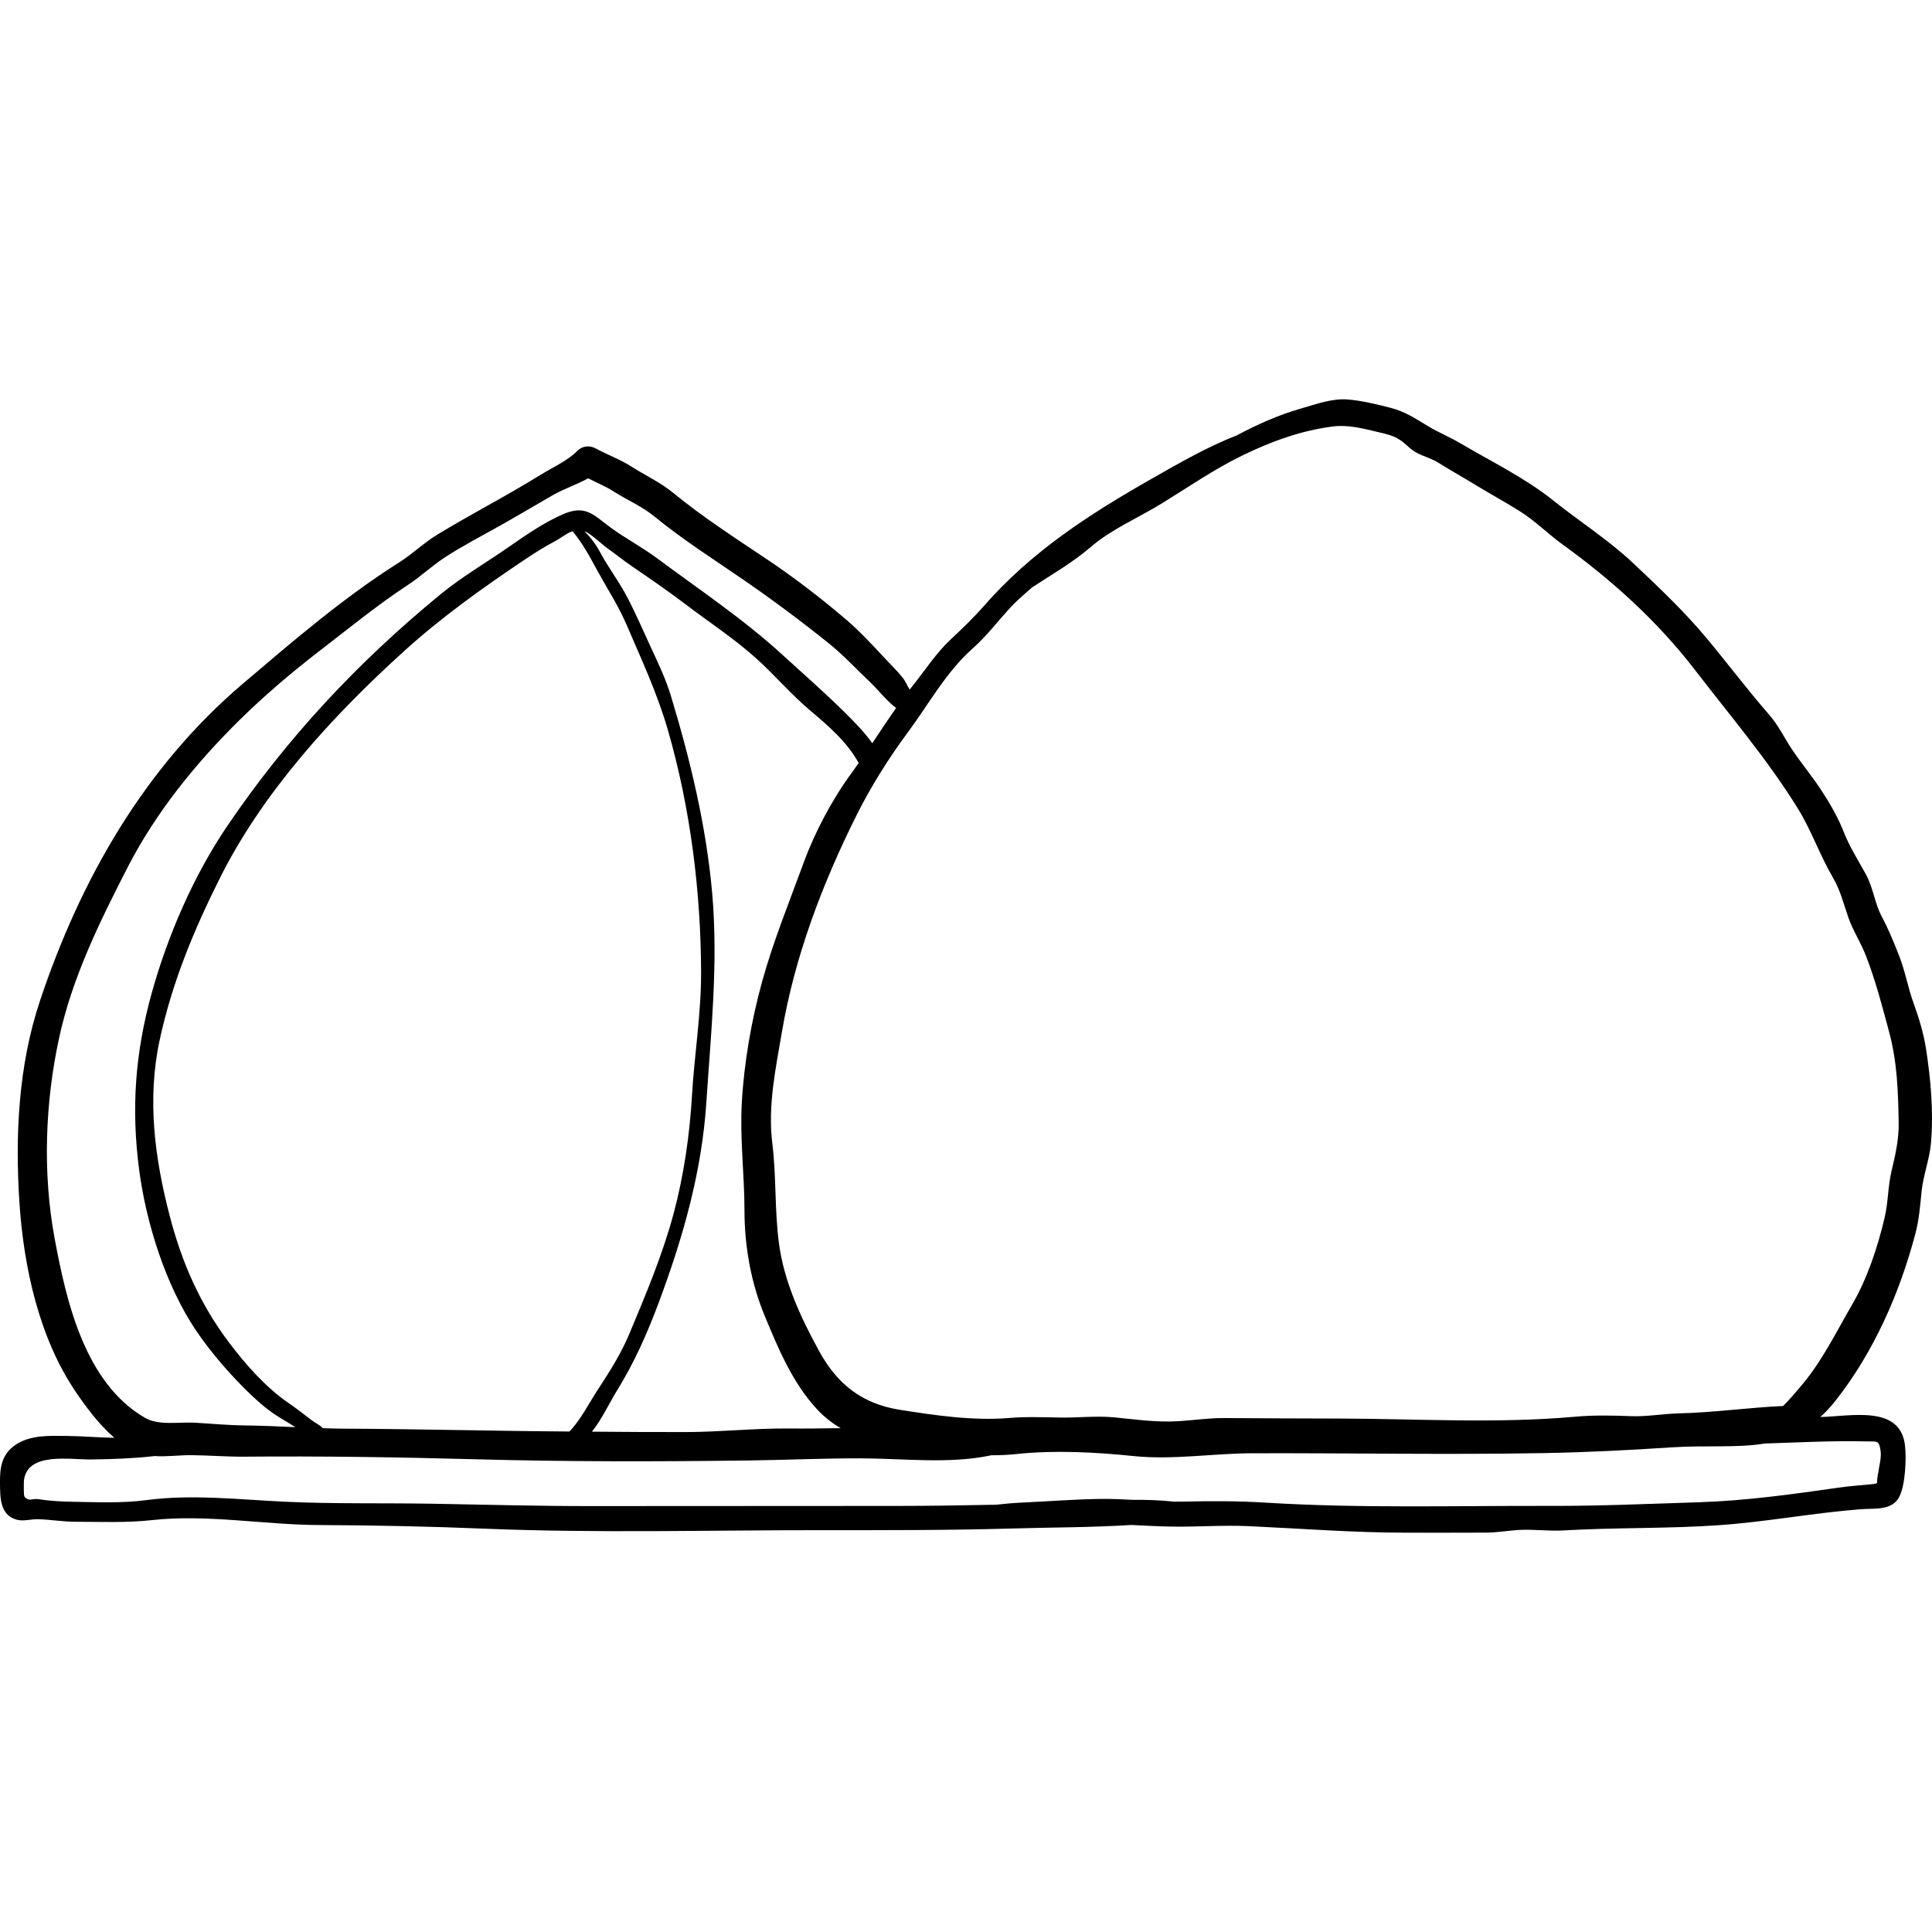
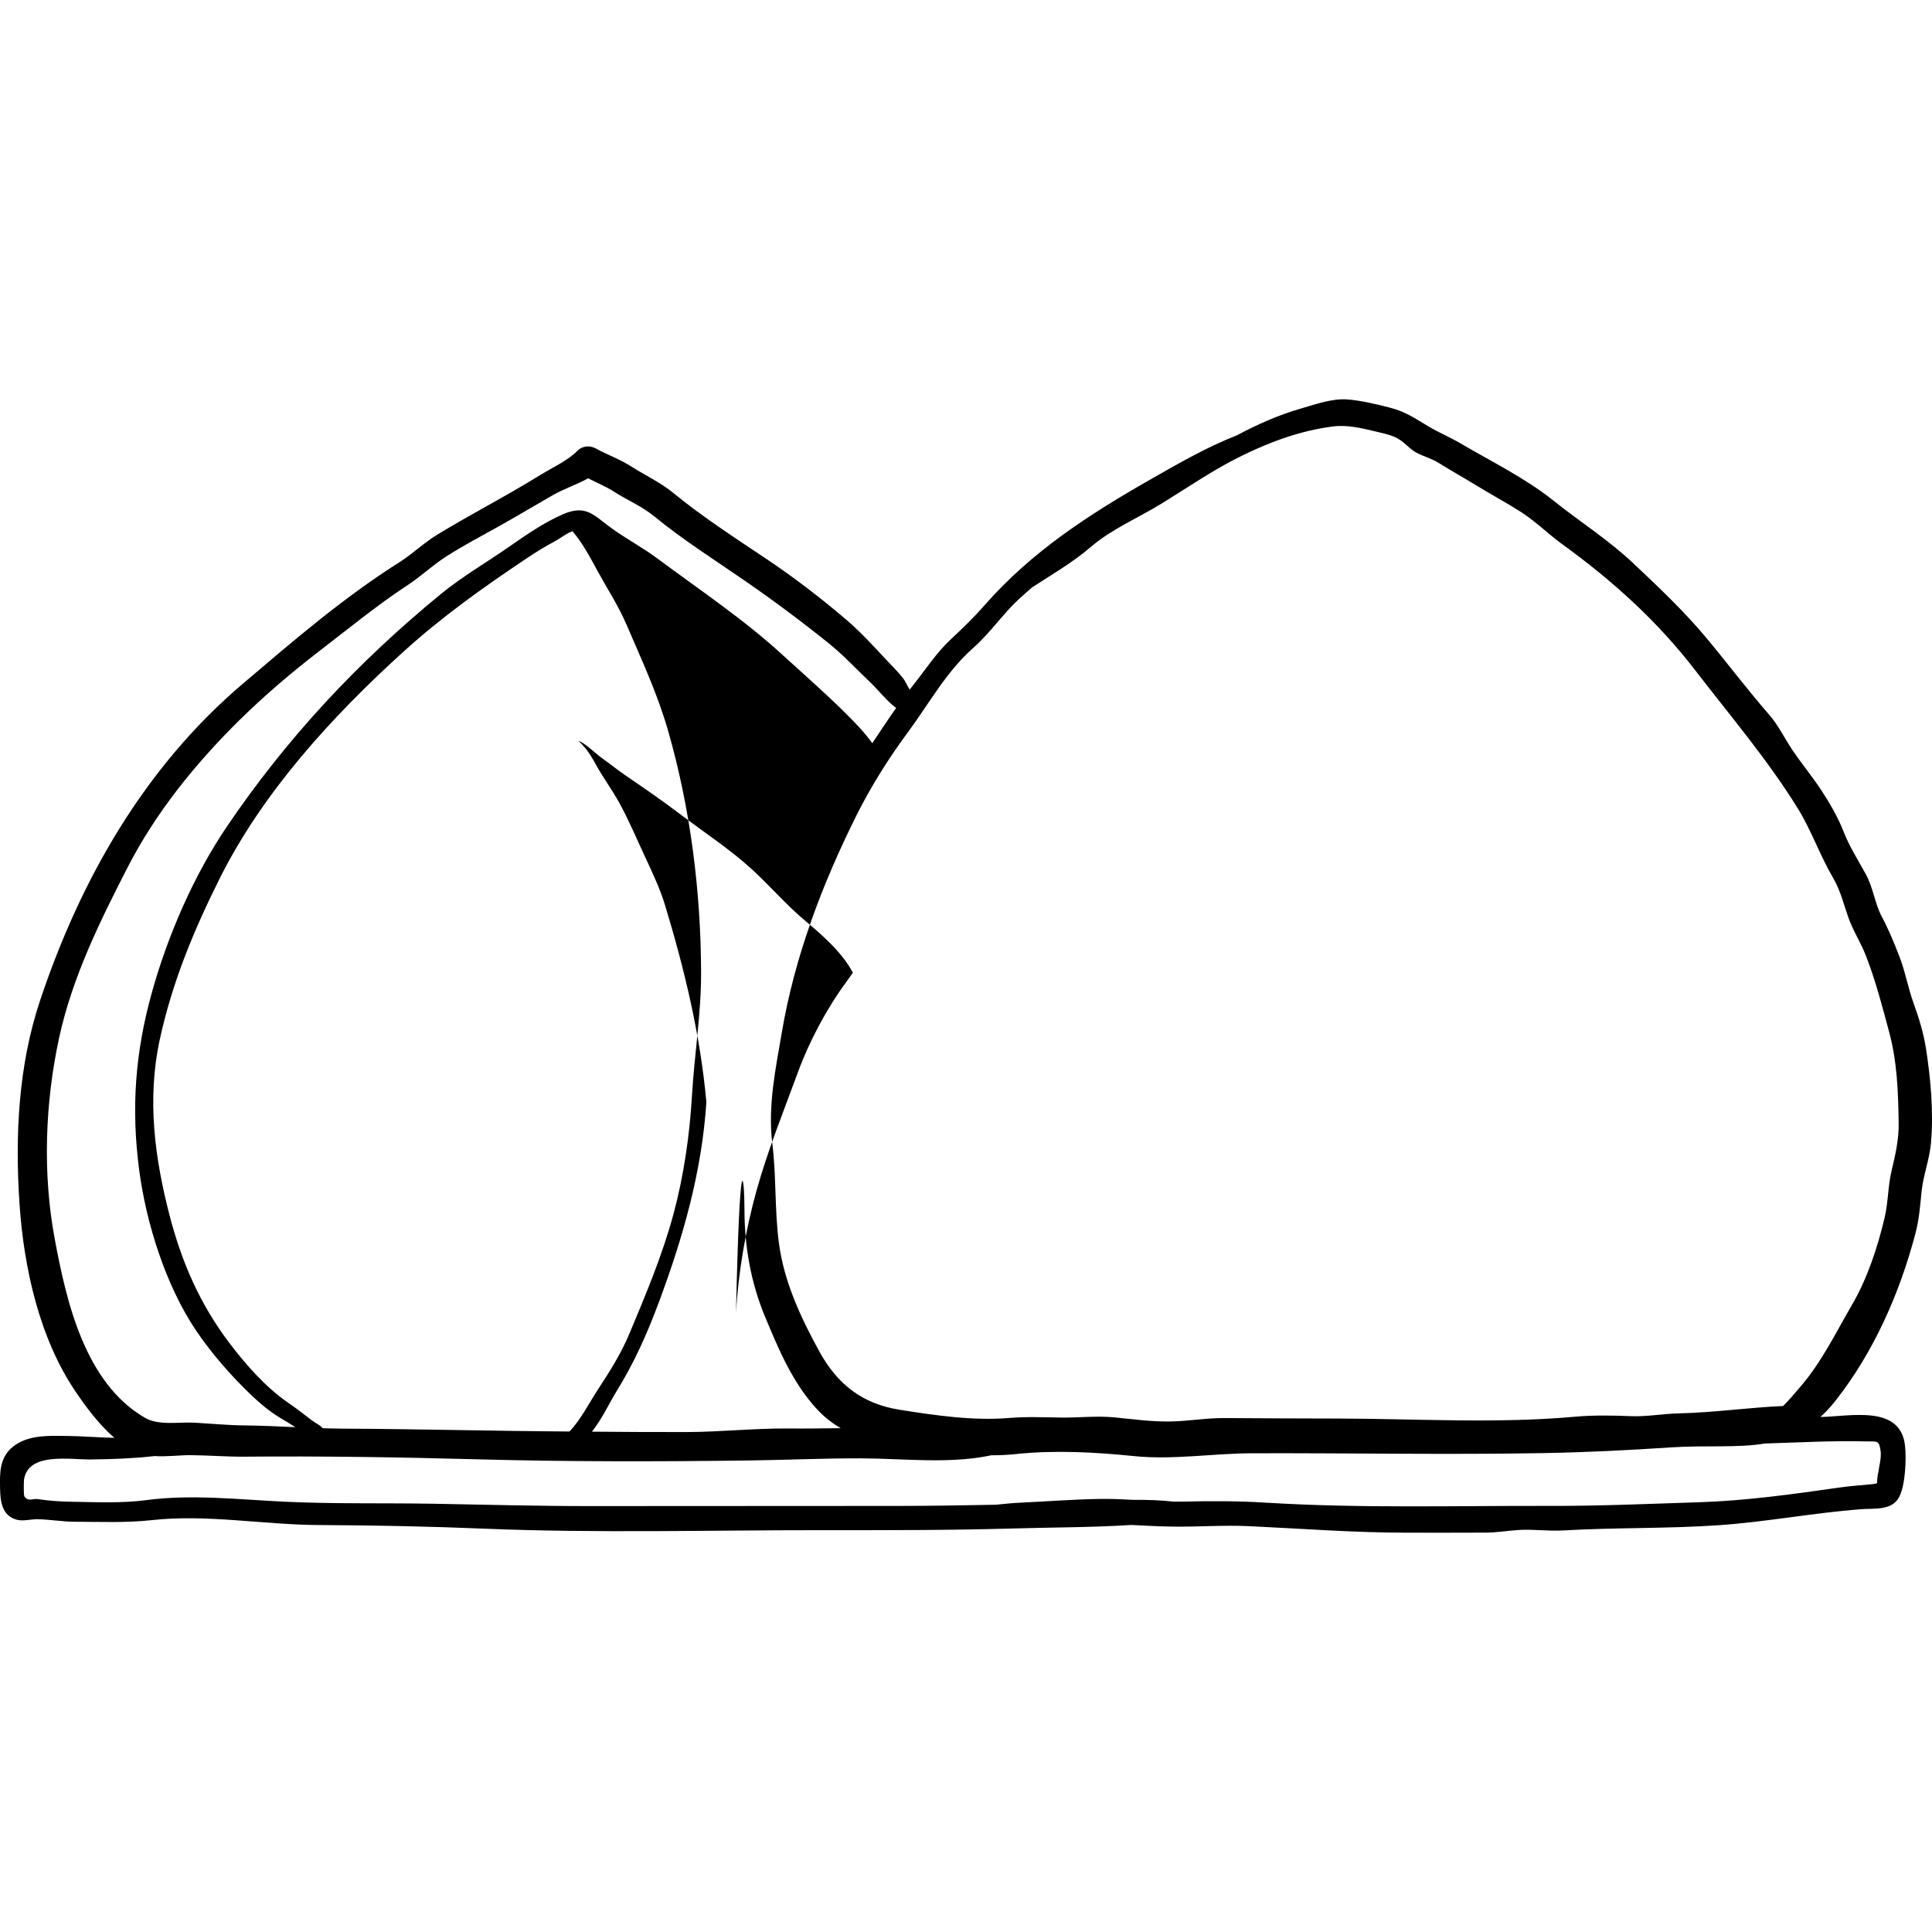
<svg xmlns="http://www.w3.org/2000/svg" version="1.1" id="Layer_1" x="0px" y="0px" viewBox="0 0 511.999 511.999" style="enable-background:new 0 0 511.999 511.999;" xml:space="preserve">
  <g>
    <g>
-       <path d="M510.383,277.753c-0.624-3.961-1.883-8.098-3.253-11.864c-1.494-4.105-2.203-8.402-3.786-12.451    c-1.414-3.619-2.784-7.007-4.607-10.43c-1.945-3.655-2.285-7.708-4.283-11.353c-2.086-3.806-4.297-7.208-5.88-11.26    c-1.489-3.81-3.667-7.549-5.913-10.978c-2.4-3.664-5.236-7.05-7.685-10.699c-2.065-3.077-3.678-6.501-6.114-9.295    c-5.729-6.567-10.961-13.526-16.534-20.223c-5.945-7.144-12.684-13.501-19.422-19.868c-6.589-6.227-14.239-11.069-21.306-16.724    c-7.369-5.898-16.44-10.337-24.573-15.12c-2.769-1.628-5.853-2.914-8.488-4.492c-3.477-2.082-6.059-3.901-10.131-4.946    c-3.643-0.934-7.644-1.909-11.396-2.194c-3.96-0.3-8.351,1.286-12.141,2.376c-6,1.724-11.637,4.228-17.083,7.135    c-7.863,3.067-15.481,7.459-22.71,11.581c-16.466,9.389-31.653,19.179-44.248,33.547c-2.894,3.301-5.826,6.095-9.015,9.09    c-3.733,3.507-6.621,7.995-9.816,11.982c-0.313,0.39-0.61,0.791-0.917,1.186c-0.612-0.959-1.142-2.224-1.711-2.956    c-1.454-1.872-3.123-3.469-4.737-5.195c-3.34-3.574-6.538-7.093-10.261-10.283c-6.76-5.792-13.905-11.267-21.334-16.241    c-8.32-5.57-16.857-11.09-24.604-17.438c-3.47-2.843-7.383-4.62-11.132-7.01c-3.1-1.976-6.262-3.065-9.483-4.816    c-1.524-0.827-3.502-0.652-4.746,0.612c-2.626,2.669-6.63,4.446-9.809,6.409c-4.746,2.933-9.602,5.678-14.47,8.404    c-4.316,2.418-8.627,4.848-12.858,7.416c-3.626,2.2-6.565,5.127-10.14,7.382c-14.763,9.316-28.218,20.916-41.477,32.186    c-26.043,22.135-42.99,51.858-53.702,83.937c-5.759,17.244-6.652,35.8-5.448,53.789c1.138,16.998,5.243,35.695,14.921,49.937    c2.592,3.815,6.114,8.627,10.22,12.15c-4.187-0.065-8.464-0.451-12.55-0.496c-4.553-0.049-9.706-0.318-13.664,2.369    c-3.601,2.445-4.146,5.939-4.096,10.026c0.048,3.829-0.07,8.524,4.375,9.786c1.791,0.509,3.798-0.154,5.623-0.113    c3.31,0.074,6.574,0.665,9.905,0.671c6.768,0.011,13.646,0.313,20.357-0.43c14.556-1.613,29.71,1.24,44.323,1.303    c14.608,0.062,29.265,0.364,43.86,0.963c29.818,1.222,59.814,0.381,89.657,0.396c16.752,0.008,33.481,0.041,50.228-0.447    c10.331-0.3,20.97-0.262,31.452-0.932c3.683,0.188,7.36,0.384,11.046,0.435c6.711,0.091,13.43-0.431,20.144-0.121    c13.928,0.645,27.771,1.733,41.724,1.731c7.049-0.001,14.1,0.022,21.148-0.019c2.935-0.017,5.631-0.505,8.52-0.694    c3.954-0.256,7.982,0.353,11.952,0.12c13.749-0.81,27.58-0.437,41.344-1.401c12.538-0.877,24.884-3.248,37.387-4.223    c3.709-0.289,8.413,0.477,10.319-3.357c1.587-3.195,1.861-9.919,1.495-13.414c-1.15-11-14.394-7.832-22.422-7.669    c1.365-1.249,2.711-2.688,4.036-4.374c10.115-12.868,16.955-28.431,21.118-44.18c1.015-3.835,1.252-7.341,1.653-11.234    c0.45-4.355,2.113-8.479,2.489-12.865C512.436,294.666,511.658,285.857,510.383,277.753z M14.5,328.32    c-3.236-17.331-2.567-35.981,1.149-53.197c3.464-16.053,10.786-30.877,18.213-45.347c7.443-14.501,18.066-27.588,29.686-39.021    c6.457-6.353,13.647-12.496,20.818-18.012c7.743-5.957,15.581-12.384,23.739-17.735c3.51-2.302,6.514-5.197,10.007-7.443    c4.459-2.867,9.199-5.367,13.83-7.944c4.877-2.714,9.65-5.594,14.492-8.363c2.991-1.71,6.421-2.84,9.447-4.504    c2.206,1.18,4.584,2.105,6.682,3.453c3.601,2.315,7.504,3.917,10.86,6.664c7.616,6.236,15.977,11.517,24.066,17.102    c7.58,5.234,14.986,10.761,22.132,16.508c3.967,3.191,7.414,6.935,11.098,10.432c2.094,1.987,4.297,4.892,6.763,6.701    c-2.166,3.08-4.234,6.223-6.325,9.35c-2.052-2.929-4.68-5.562-7.138-8.01c-5.341-5.32-11.114-10.338-16.68-15.437    c-10.283-9.421-21.997-17.232-33.175-25.544c-3.817-2.838-8.01-5.074-11.894-7.839c-4.888-3.48-6.831-6.599-13.192-3.805    c-4.991,2.192-9.696,5.454-14.156,8.559c-6.065,4.222-12.46,7.917-18.182,12.611c-21.841,17.913-40.659,38.004-56.571,61.483    c-8.843,13.047-15.734,28.963-19.948,44.133c-4.409,15.866-5.488,30.642-3.336,46.976c1.85,14.043,7.055,30.632,15.056,42.489    c4.118,6.104,9.356,12.075,14.66,17.145c2.263,2.162,4.844,4.327,7.524,5.948c1.456,0.88,2.788,1.661,4.154,2.539    c-4.471-0.202-8.944-0.412-13.432-0.46c-4.431-0.047-8.767-0.467-13.181-0.722c-4.193-0.243-9.585,0.838-13.275-1.309    C22.462,366.45,17.598,344.915,14.5,328.32z M197.294,320.77c0.012,9.536,1.71,19.134,5.362,27.952    c3.613,8.722,7.399,17.799,13.911,24.796c1.883,2.023,3.977,3.643,6.221,4.958c-4.593,0.064-9.188,0.128-13.778,0.088    c-8.956-0.078-18.039,0.916-27.072,0.945c-8.354,0.026-16.708-0.042-25.062-0.104c2.67-3.376,4.708-7.785,6.505-10.685    c4.728-7.624,8.179-15.416,11.309-23.833c6.391-17.187,11.306-34.454,12.506-52.801c1.215-18.553,3.184-36.938,1.526-55.549    c-1.583-17.758-5.828-35.327-10.989-52.325c-1.321-4.35-3.417-8.718-5.332-12.845c-2.153-4.637-4.218-9.525-6.679-14.025    c-2.026-3.705-4.548-7.037-6.547-10.752c-1.279-2.377-2.635-4.176-4.32-5.796c0.153,0.055,0.305,0.11,0.462,0.184    c1.52,0.708,4.297,3.354,5.75,4.39c2.124,1.514,4.164,3.166,6.289,4.619c4.845,3.312,9.746,6.669,14.444,10.244    c6.283,4.782,13.131,9.241,18.964,14.57c4.762,4.353,9.062,9.397,13.995,13.533c4.587,3.845,9.884,8.418,12.786,13.888    c-0.611,0.867-1.214,1.74-1.844,2.595c-5.068,6.872-9.732,15.643-12.676,23.672c-3.801,10.37-8.07,20.879-11.026,31.524    c-2.853,10.276-4.835,21.691-5.421,32.343C196.061,301.851,197.282,311.253,197.294,320.77z M150.917,379.362    c-19.981-0.125-39.948-0.663-59.929-0.756c-1.831-0.008-3.66-0.059-5.487-0.115c-0.671-0.868-1.852-1.302-2.841-2.065    c-2.108-1.629-4.052-3.142-6.253-4.654c-5.996-4.12-11.308-10.162-15.673-15.936c-7.677-10.158-12.487-21.105-15.709-33.418    c-4.019-15.363-6.106-31.08-2.708-46.819c3.285-15.214,9.036-29.089,15.985-42.954c11.479-22.907,29.837-42.896,48.616-59.938    c10.169-9.227,20.915-16.869,32.306-24.512c2.55-1.711,5.001-3.254,7.7-4.685c1.675-0.887,3.158-2.172,4.793-2.729    c2.8,3.322,4.501,6.631,6.657,10.571c2.65,4.846,5.482,9.112,7.689,14.252c3.977,9.261,8.151,18.207,10.95,27.922    c5.957,20.675,8.712,42.712,8.782,64.178c0.035,10.851-1.784,21.842-2.419,32.687c-0.609,10.404-2.168,21.2-4.883,31.295    c-2.91,10.822-7.342,21.358-11.664,31.674c-2.265,5.407-5.213,10.059-8.43,14.957    C156.226,371.627,153.911,376.248,150.917,379.362z M494.494,381.983c3.023,0.074,3.448-0.419,3.881,2.496    c0.275,1.848-0.435,4.17-0.653,6.041c0.092-0.788-0.333,1.46-0.265,2.503c-0.313,0.119-0.692,0.239-1.115,0.28    c-2.979,0.288-5.928,0.487-8.885,0.909c-12.426,1.771-24.79,3.514-37.36,3.906c-12.972,0.403-26.106,0.995-39.049,0.958    c-25.255-0.07-50.358,0.69-75.661-0.862c-7.214-0.443-14.399-0.46-21.627-0.279c-0.881,0.023-1.761,0.026-2.642,0.018    c-3.594-0.395-7.189-0.514-10.785-0.476c-2.849-0.157-5.702-0.285-8.569-0.249c-7.057,0.089-13.995,0.651-21.025,0.976    c-2.28,0.106-4.545,0.316-6.802,0.562c-8.713,0.174-17.427,0.315-26.149,0.318l-81.348,0.042    c-13.909,0.007-27.782-0.383-41.685-0.624c-13.005-0.223-26.15,0.076-39.132-0.526c-12.125-0.562-24.755-2.042-36.825-0.433    c-6.463,0.862-13.419,0.542-19.95,0.431c-2.922-0.05-5.955-0.245-8.849-0.702c-1.267-0.201-2.399,0.776-3.524-0.675    c-0.25-0.322-0.166-4.086-0.113-4.452c1.072-7.369,12.122-5.308,17.684-5.374c5.635-0.067,10.99-0.249,16.525-0.858    c0.118-0.013,0.239-0.03,0.357-0.043c3.225,0.22,6.708-0.266,9.747-0.238c4.733,0.044,9.432,0.439,14.172,0.399    c20.342-0.175,40.762,0.13,61.117,0.689c24.17,0.665,48.465,0.627,72.641,0.318c9.879-0.126,19.732-0.602,29.674-0.562    c11.213,0.044,23.005,1.512,33.958-0.714c0.108-0.022,0.205-0.06,0.305-0.095c2.271,0.001,4.543-0.091,6.825-0.335    c10.041-1.075,21.058-0.49,31.048,0.539c10.417,1.073,20.924-0.706,31.361-0.741c25.841-0.085,51.746,0.424,77.578-0.05    c11.075-0.203,22.297-0.761,33.334-1.5c9.399-0.628,17.6,0.199,25.014-1.036C476.643,382.276,485.579,381.762,494.494,381.983z     M501.284,310.27c-0.981,4.142-0.875,8.341-1.847,12.457c-1.844,7.817-4.585,16.113-8.61,23.016    c-4.39,7.531-8.009,15.155-13.759,21.815c-1.297,1.502-2.832,3.385-4.517,5.042c-9.25,0.419-18.391,1.748-27.672,1.961    c-4.24,0.097-8.342,0.897-12.587,0.736c-4.918-0.186-9.953-0.299-14.859,0.144c-20.54,1.855-41.676,0.558-62.309,0.49    c-10.184-0.034-20.369-0.041-30.552-0.132c-4.895-0.044-9.655,0.846-14.543,0.909c-4.997,0.065-9.741-0.605-14.69-1.088    c-4.751-0.463-9.562,0.118-14.327,0.046c-4.54-0.068-9.009-0.271-13.538,0.11c-9.485,0.801-19.642-0.681-29.075-2.179    c-9.866-1.567-16.482-6.719-21.291-15.493c-4.953-9.035-9.362-18.512-10.702-28.788c-1.143-8.771-0.648-17.585-1.737-26.369    c-1.226-9.89,0.896-19.738,2.539-29.431c3.404-20.072,10.768-39.414,19.815-57.527c3.77-7.546,8.503-15.089,13.526-21.861    c5.577-7.52,10.211-16.1,17.304-22.364c3.538-3.124,6.359-6.867,9.53-10.351c1.918-2.107,4.051-3.933,6.17-5.774    c5.313-3.469,10.726-6.561,15.562-10.727c5.432-4.679,12.664-7.73,18.791-11.505c7.203-4.439,13.91-9.106,21.575-12.819    c7.546-3.656,15.321-6.481,23.683-7.562c3.86-0.5,7.657,0.419,11.427,1.332c1.583,0.383,3.263,0.718,4.772,1.338    c2.813,1.157,3.858,3.218,6.354,4.444c2.006,0.986,3.601,1.324,5.615,2.581c3.218,2.01,6.544,3.869,9.784,5.847    c3.893,2.379,7.937,4.563,11.786,7.002c4.046,2.563,7.383,5.969,11.257,8.765c13.097,9.459,25.159,20.375,35.062,33.258    c9.28,12.075,19.117,23.588,27.162,36.56c3.651,5.889,5.828,12.355,9.315,18.336c2.074,3.556,2.771,6.755,4.093,10.543    c1.227,3.519,3.303,6.698,4.667,10.176c2.55,6.504,4.378,13.559,6.191,20.321c2.134,7.958,2.38,15.762,2.517,23.959    C503.242,302.011,502.311,305.934,501.284,310.27z" />
+       <path d="M510.383,277.753c-0.624-3.961-1.883-8.098-3.253-11.864c-1.494-4.105-2.203-8.402-3.786-12.451    c-1.414-3.619-2.784-7.007-4.607-10.43c-1.945-3.655-2.285-7.708-4.283-11.353c-2.086-3.806-4.297-7.208-5.88-11.26    c-1.489-3.81-3.667-7.549-5.913-10.978c-2.4-3.664-5.236-7.05-7.685-10.699c-2.065-3.077-3.678-6.501-6.114-9.295    c-5.729-6.567-10.961-13.526-16.534-20.223c-5.945-7.144-12.684-13.501-19.422-19.868c-6.589-6.227-14.239-11.069-21.306-16.724    c-7.369-5.898-16.44-10.337-24.573-15.12c-2.769-1.628-5.853-2.914-8.488-4.492c-3.477-2.082-6.059-3.901-10.131-4.946    c-3.643-0.934-7.644-1.909-11.396-2.194c-3.96-0.3-8.351,1.286-12.141,2.376c-6,1.724-11.637,4.228-17.083,7.135    c-7.863,3.067-15.481,7.459-22.71,11.581c-16.466,9.389-31.653,19.179-44.248,33.547c-2.894,3.301-5.826,6.095-9.015,9.09    c-3.733,3.507-6.621,7.995-9.816,11.982c-0.313,0.39-0.61,0.791-0.917,1.186c-0.612-0.959-1.142-2.224-1.711-2.956    c-1.454-1.872-3.123-3.469-4.737-5.195c-3.34-3.574-6.538-7.093-10.261-10.283c-6.76-5.792-13.905-11.267-21.334-16.241    c-8.32-5.57-16.857-11.09-24.604-17.438c-3.47-2.843-7.383-4.62-11.132-7.01c-3.1-1.976-6.262-3.065-9.483-4.816    c-1.524-0.827-3.502-0.652-4.746,0.612c-2.626,2.669-6.63,4.446-9.809,6.409c-4.746,2.933-9.602,5.678-14.47,8.404    c-4.316,2.418-8.627,4.848-12.858,7.416c-3.626,2.2-6.565,5.127-10.14,7.382c-14.763,9.316-28.218,20.916-41.477,32.186    c-26.043,22.135-42.99,51.858-53.702,83.937c-5.759,17.244-6.652,35.8-5.448,53.789c1.138,16.998,5.243,35.695,14.921,49.937    c2.592,3.815,6.114,8.627,10.22,12.15c-4.187-0.065-8.464-0.451-12.55-0.496c-4.553-0.049-9.706-0.318-13.664,2.369    c-3.601,2.445-4.146,5.939-4.096,10.026c0.048,3.829-0.07,8.524,4.375,9.786c1.791,0.509,3.798-0.154,5.623-0.113    c3.31,0.074,6.574,0.665,9.905,0.671c6.768,0.011,13.646,0.313,20.357-0.43c14.556-1.613,29.71,1.24,44.323,1.303    c14.608,0.062,29.265,0.364,43.86,0.963c29.818,1.222,59.814,0.381,89.657,0.396c16.752,0.008,33.481,0.041,50.228-0.447    c10.331-0.3,20.97-0.262,31.452-0.932c3.683,0.188,7.36,0.384,11.046,0.435c6.711,0.091,13.43-0.431,20.144-0.121    c13.928,0.645,27.771,1.733,41.724,1.731c7.049-0.001,14.1,0.022,21.148-0.019c2.935-0.017,5.631-0.505,8.52-0.694    c3.954-0.256,7.982,0.353,11.952,0.12c13.749-0.81,27.58-0.437,41.344-1.401c12.538-0.877,24.884-3.248,37.387-4.223    c3.709-0.289,8.413,0.477,10.319-3.357c1.587-3.195,1.861-9.919,1.495-13.414c-1.15-11-14.394-7.832-22.422-7.669    c1.365-1.249,2.711-2.688,4.036-4.374c10.115-12.868,16.955-28.431,21.118-44.18c1.015-3.835,1.252-7.341,1.653-11.234    c0.45-4.355,2.113-8.479,2.489-12.865C512.436,294.666,511.658,285.857,510.383,277.753z M14.5,328.32    c-3.236-17.331-2.567-35.981,1.149-53.197c3.464-16.053,10.786-30.877,18.213-45.347c7.443-14.501,18.066-27.588,29.686-39.021    c6.457-6.353,13.647-12.496,20.818-18.012c7.743-5.957,15.581-12.384,23.739-17.735c3.51-2.302,6.514-5.197,10.007-7.443    c4.459-2.867,9.199-5.367,13.83-7.944c4.877-2.714,9.65-5.594,14.492-8.363c2.991-1.71,6.421-2.84,9.447-4.504    c2.206,1.18,4.584,2.105,6.682,3.453c3.601,2.315,7.504,3.917,10.86,6.664c7.616,6.236,15.977,11.517,24.066,17.102    c7.58,5.234,14.986,10.761,22.132,16.508c3.967,3.191,7.414,6.935,11.098,10.432c2.094,1.987,4.297,4.892,6.763,6.701    c-2.166,3.08-4.234,6.223-6.325,9.35c-2.052-2.929-4.68-5.562-7.138-8.01c-5.341-5.32-11.114-10.338-16.68-15.437    c-10.283-9.421-21.997-17.232-33.175-25.544c-3.817-2.838-8.01-5.074-11.894-7.839c-4.888-3.48-6.831-6.599-13.192-3.805    c-4.991,2.192-9.696,5.454-14.156,8.559c-6.065,4.222-12.46,7.917-18.182,12.611c-21.841,17.913-40.659,38.004-56.571,61.483    c-8.843,13.047-15.734,28.963-19.948,44.133c-4.409,15.866-5.488,30.642-3.336,46.976c1.85,14.043,7.055,30.632,15.056,42.489    c4.118,6.104,9.356,12.075,14.66,17.145c2.263,2.162,4.844,4.327,7.524,5.948c1.456,0.88,2.788,1.661,4.154,2.539    c-4.471-0.202-8.944-0.412-13.432-0.46c-4.431-0.047-8.767-0.467-13.181-0.722c-4.193-0.243-9.585,0.838-13.275-1.309    C22.462,366.45,17.598,344.915,14.5,328.32z M197.294,320.77c0.012,9.536,1.71,19.134,5.362,27.952    c3.613,8.722,7.399,17.799,13.911,24.796c1.883,2.023,3.977,3.643,6.221,4.958c-4.593,0.064-9.188,0.128-13.778,0.088    c-8.956-0.078-18.039,0.916-27.072,0.945c-8.354,0.026-16.708-0.042-25.062-0.104c2.67-3.376,4.708-7.785,6.505-10.685    c4.728-7.624,8.179-15.416,11.309-23.833c6.391-17.187,11.306-34.454,12.506-52.801c-1.583-17.758-5.828-35.327-10.989-52.325c-1.321-4.35-3.417-8.718-5.332-12.845c-2.153-4.637-4.218-9.525-6.679-14.025    c-2.026-3.705-4.548-7.037-6.547-10.752c-1.279-2.377-2.635-4.176-4.32-5.796c0.153,0.055,0.305,0.11,0.462,0.184    c1.52,0.708,4.297,3.354,5.75,4.39c2.124,1.514,4.164,3.166,6.289,4.619c4.845,3.312,9.746,6.669,14.444,10.244    c6.283,4.782,13.131,9.241,18.964,14.57c4.762,4.353,9.062,9.397,13.995,13.533c4.587,3.845,9.884,8.418,12.786,13.888    c-0.611,0.867-1.214,1.74-1.844,2.595c-5.068,6.872-9.732,15.643-12.676,23.672c-3.801,10.37-8.07,20.879-11.026,31.524    c-2.853,10.276-4.835,21.691-5.421,32.343C196.061,301.851,197.282,311.253,197.294,320.77z M150.917,379.362    c-19.981-0.125-39.948-0.663-59.929-0.756c-1.831-0.008-3.66-0.059-5.487-0.115c-0.671-0.868-1.852-1.302-2.841-2.065    c-2.108-1.629-4.052-3.142-6.253-4.654c-5.996-4.12-11.308-10.162-15.673-15.936c-7.677-10.158-12.487-21.105-15.709-33.418    c-4.019-15.363-6.106-31.08-2.708-46.819c3.285-15.214,9.036-29.089,15.985-42.954c11.479-22.907,29.837-42.896,48.616-59.938    c10.169-9.227,20.915-16.869,32.306-24.512c2.55-1.711,5.001-3.254,7.7-4.685c1.675-0.887,3.158-2.172,4.793-2.729    c2.8,3.322,4.501,6.631,6.657,10.571c2.65,4.846,5.482,9.112,7.689,14.252c3.977,9.261,8.151,18.207,10.95,27.922    c5.957,20.675,8.712,42.712,8.782,64.178c0.035,10.851-1.784,21.842-2.419,32.687c-0.609,10.404-2.168,21.2-4.883,31.295    c-2.91,10.822-7.342,21.358-11.664,31.674c-2.265,5.407-5.213,10.059-8.43,14.957    C156.226,371.627,153.911,376.248,150.917,379.362z M494.494,381.983c3.023,0.074,3.448-0.419,3.881,2.496    c0.275,1.848-0.435,4.17-0.653,6.041c0.092-0.788-0.333,1.46-0.265,2.503c-0.313,0.119-0.692,0.239-1.115,0.28    c-2.979,0.288-5.928,0.487-8.885,0.909c-12.426,1.771-24.79,3.514-37.36,3.906c-12.972,0.403-26.106,0.995-39.049,0.958    c-25.255-0.07-50.358,0.69-75.661-0.862c-7.214-0.443-14.399-0.46-21.627-0.279c-0.881,0.023-1.761,0.026-2.642,0.018    c-3.594-0.395-7.189-0.514-10.785-0.476c-2.849-0.157-5.702-0.285-8.569-0.249c-7.057,0.089-13.995,0.651-21.025,0.976    c-2.28,0.106-4.545,0.316-6.802,0.562c-8.713,0.174-17.427,0.315-26.149,0.318l-81.348,0.042    c-13.909,0.007-27.782-0.383-41.685-0.624c-13.005-0.223-26.15,0.076-39.132-0.526c-12.125-0.562-24.755-2.042-36.825-0.433    c-6.463,0.862-13.419,0.542-19.95,0.431c-2.922-0.05-5.955-0.245-8.849-0.702c-1.267-0.201-2.399,0.776-3.524-0.675    c-0.25-0.322-0.166-4.086-0.113-4.452c1.072-7.369,12.122-5.308,17.684-5.374c5.635-0.067,10.99-0.249,16.525-0.858    c0.118-0.013,0.239-0.03,0.357-0.043c3.225,0.22,6.708-0.266,9.747-0.238c4.733,0.044,9.432,0.439,14.172,0.399    c20.342-0.175,40.762,0.13,61.117,0.689c24.17,0.665,48.465,0.627,72.641,0.318c9.879-0.126,19.732-0.602,29.674-0.562    c11.213,0.044,23.005,1.512,33.958-0.714c0.108-0.022,0.205-0.06,0.305-0.095c2.271,0.001,4.543-0.091,6.825-0.335    c10.041-1.075,21.058-0.49,31.048,0.539c10.417,1.073,20.924-0.706,31.361-0.741c25.841-0.085,51.746,0.424,77.578-0.05    c11.075-0.203,22.297-0.761,33.334-1.5c9.399-0.628,17.6,0.199,25.014-1.036C476.643,382.276,485.579,381.762,494.494,381.983z     M501.284,310.27c-0.981,4.142-0.875,8.341-1.847,12.457c-1.844,7.817-4.585,16.113-8.61,23.016    c-4.39,7.531-8.009,15.155-13.759,21.815c-1.297,1.502-2.832,3.385-4.517,5.042c-9.25,0.419-18.391,1.748-27.672,1.961    c-4.24,0.097-8.342,0.897-12.587,0.736c-4.918-0.186-9.953-0.299-14.859,0.144c-20.54,1.855-41.676,0.558-62.309,0.49    c-10.184-0.034-20.369-0.041-30.552-0.132c-4.895-0.044-9.655,0.846-14.543,0.909c-4.997,0.065-9.741-0.605-14.69-1.088    c-4.751-0.463-9.562,0.118-14.327,0.046c-4.54-0.068-9.009-0.271-13.538,0.11c-9.485,0.801-19.642-0.681-29.075-2.179    c-9.866-1.567-16.482-6.719-21.291-15.493c-4.953-9.035-9.362-18.512-10.702-28.788c-1.143-8.771-0.648-17.585-1.737-26.369    c-1.226-9.89,0.896-19.738,2.539-29.431c3.404-20.072,10.768-39.414,19.815-57.527c3.77-7.546,8.503-15.089,13.526-21.861    c5.577-7.52,10.211-16.1,17.304-22.364c3.538-3.124,6.359-6.867,9.53-10.351c1.918-2.107,4.051-3.933,6.17-5.774    c5.313-3.469,10.726-6.561,15.562-10.727c5.432-4.679,12.664-7.73,18.791-11.505c7.203-4.439,13.91-9.106,21.575-12.819    c7.546-3.656,15.321-6.481,23.683-7.562c3.86-0.5,7.657,0.419,11.427,1.332c1.583,0.383,3.263,0.718,4.772,1.338    c2.813,1.157,3.858,3.218,6.354,4.444c2.006,0.986,3.601,1.324,5.615,2.581c3.218,2.01,6.544,3.869,9.784,5.847    c3.893,2.379,7.937,4.563,11.786,7.002c4.046,2.563,7.383,5.969,11.257,8.765c13.097,9.459,25.159,20.375,35.062,33.258    c9.28,12.075,19.117,23.588,27.162,36.56c3.651,5.889,5.828,12.355,9.315,18.336c2.074,3.556,2.771,6.755,4.093,10.543    c1.227,3.519,3.303,6.698,4.667,10.176c2.55,6.504,4.378,13.559,6.191,20.321c2.134,7.958,2.38,15.762,2.517,23.959    C503.242,302.011,502.311,305.934,501.284,310.27z" />
    </g>
  </g>
  <g>
</g>
  <g>
</g>
  <g>
</g>
  <g>
</g>
  <g>
</g>
  <g>
</g>
  <g>
</g>
  <g>
</g>
  <g>
</g>
  <g>
</g>
  <g>
</g>
  <g>
</g>
  <g>
</g>
  <g>
</g>
  <g>
</g>
</svg>